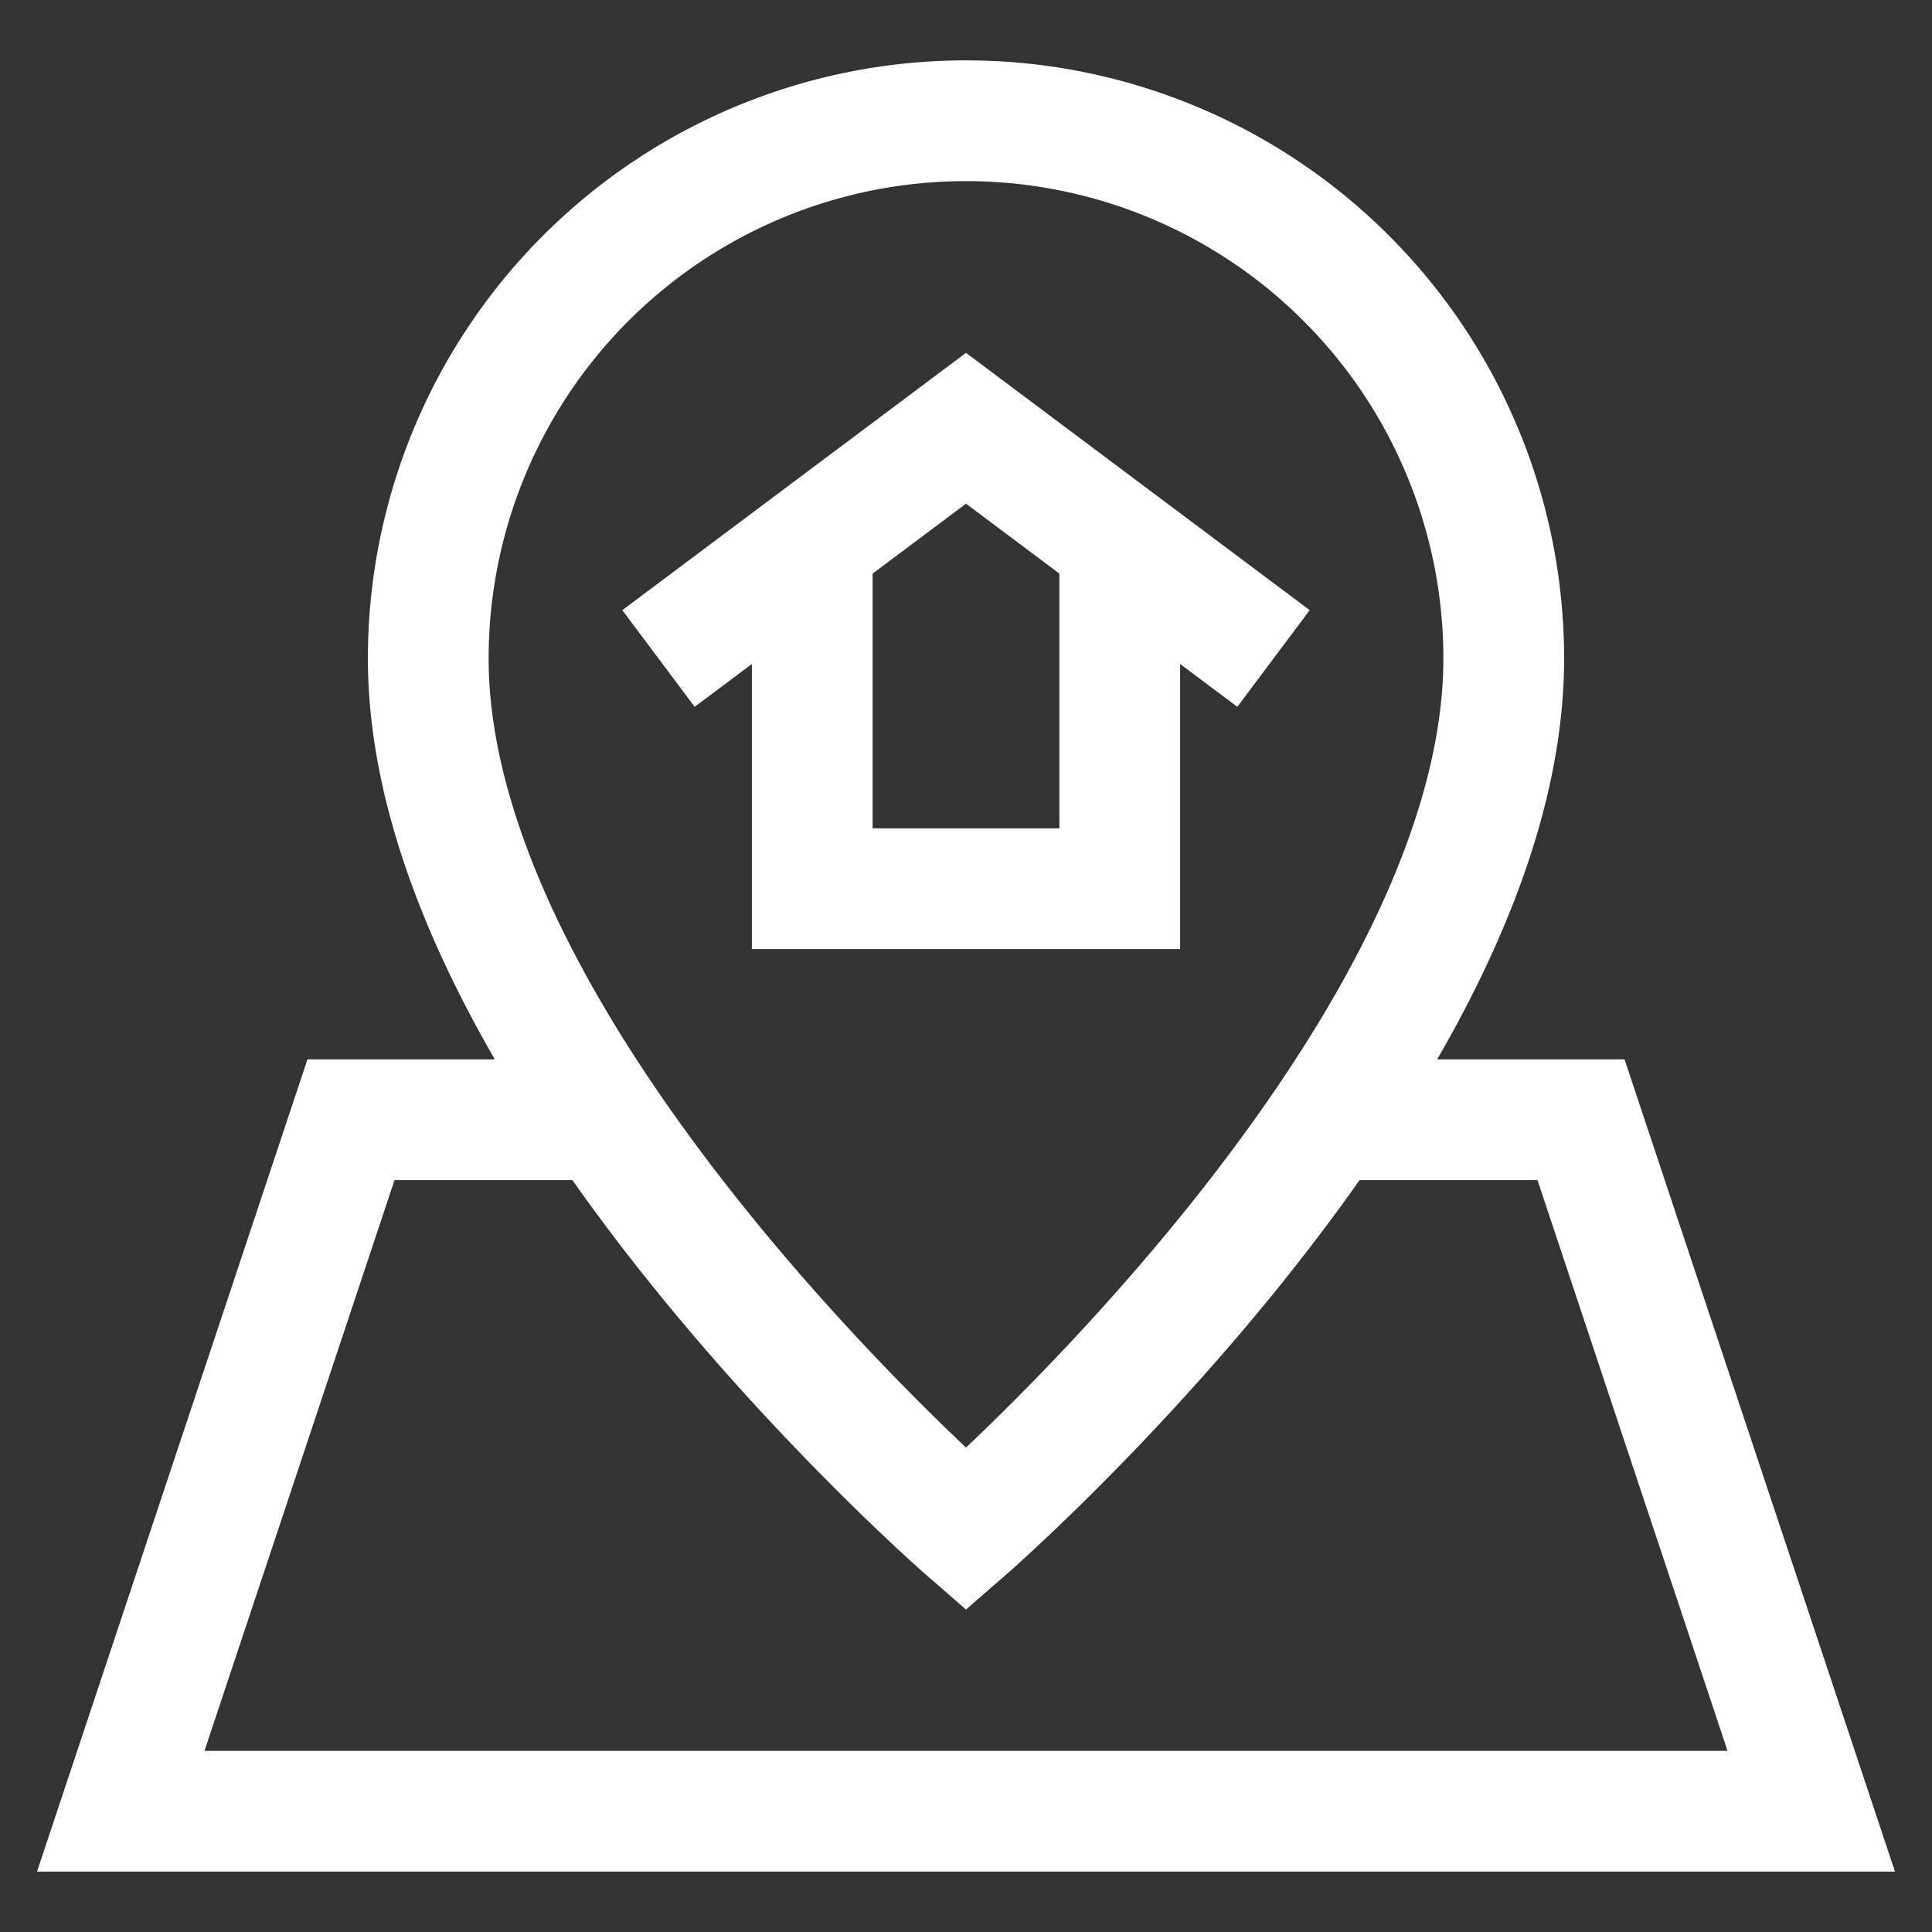
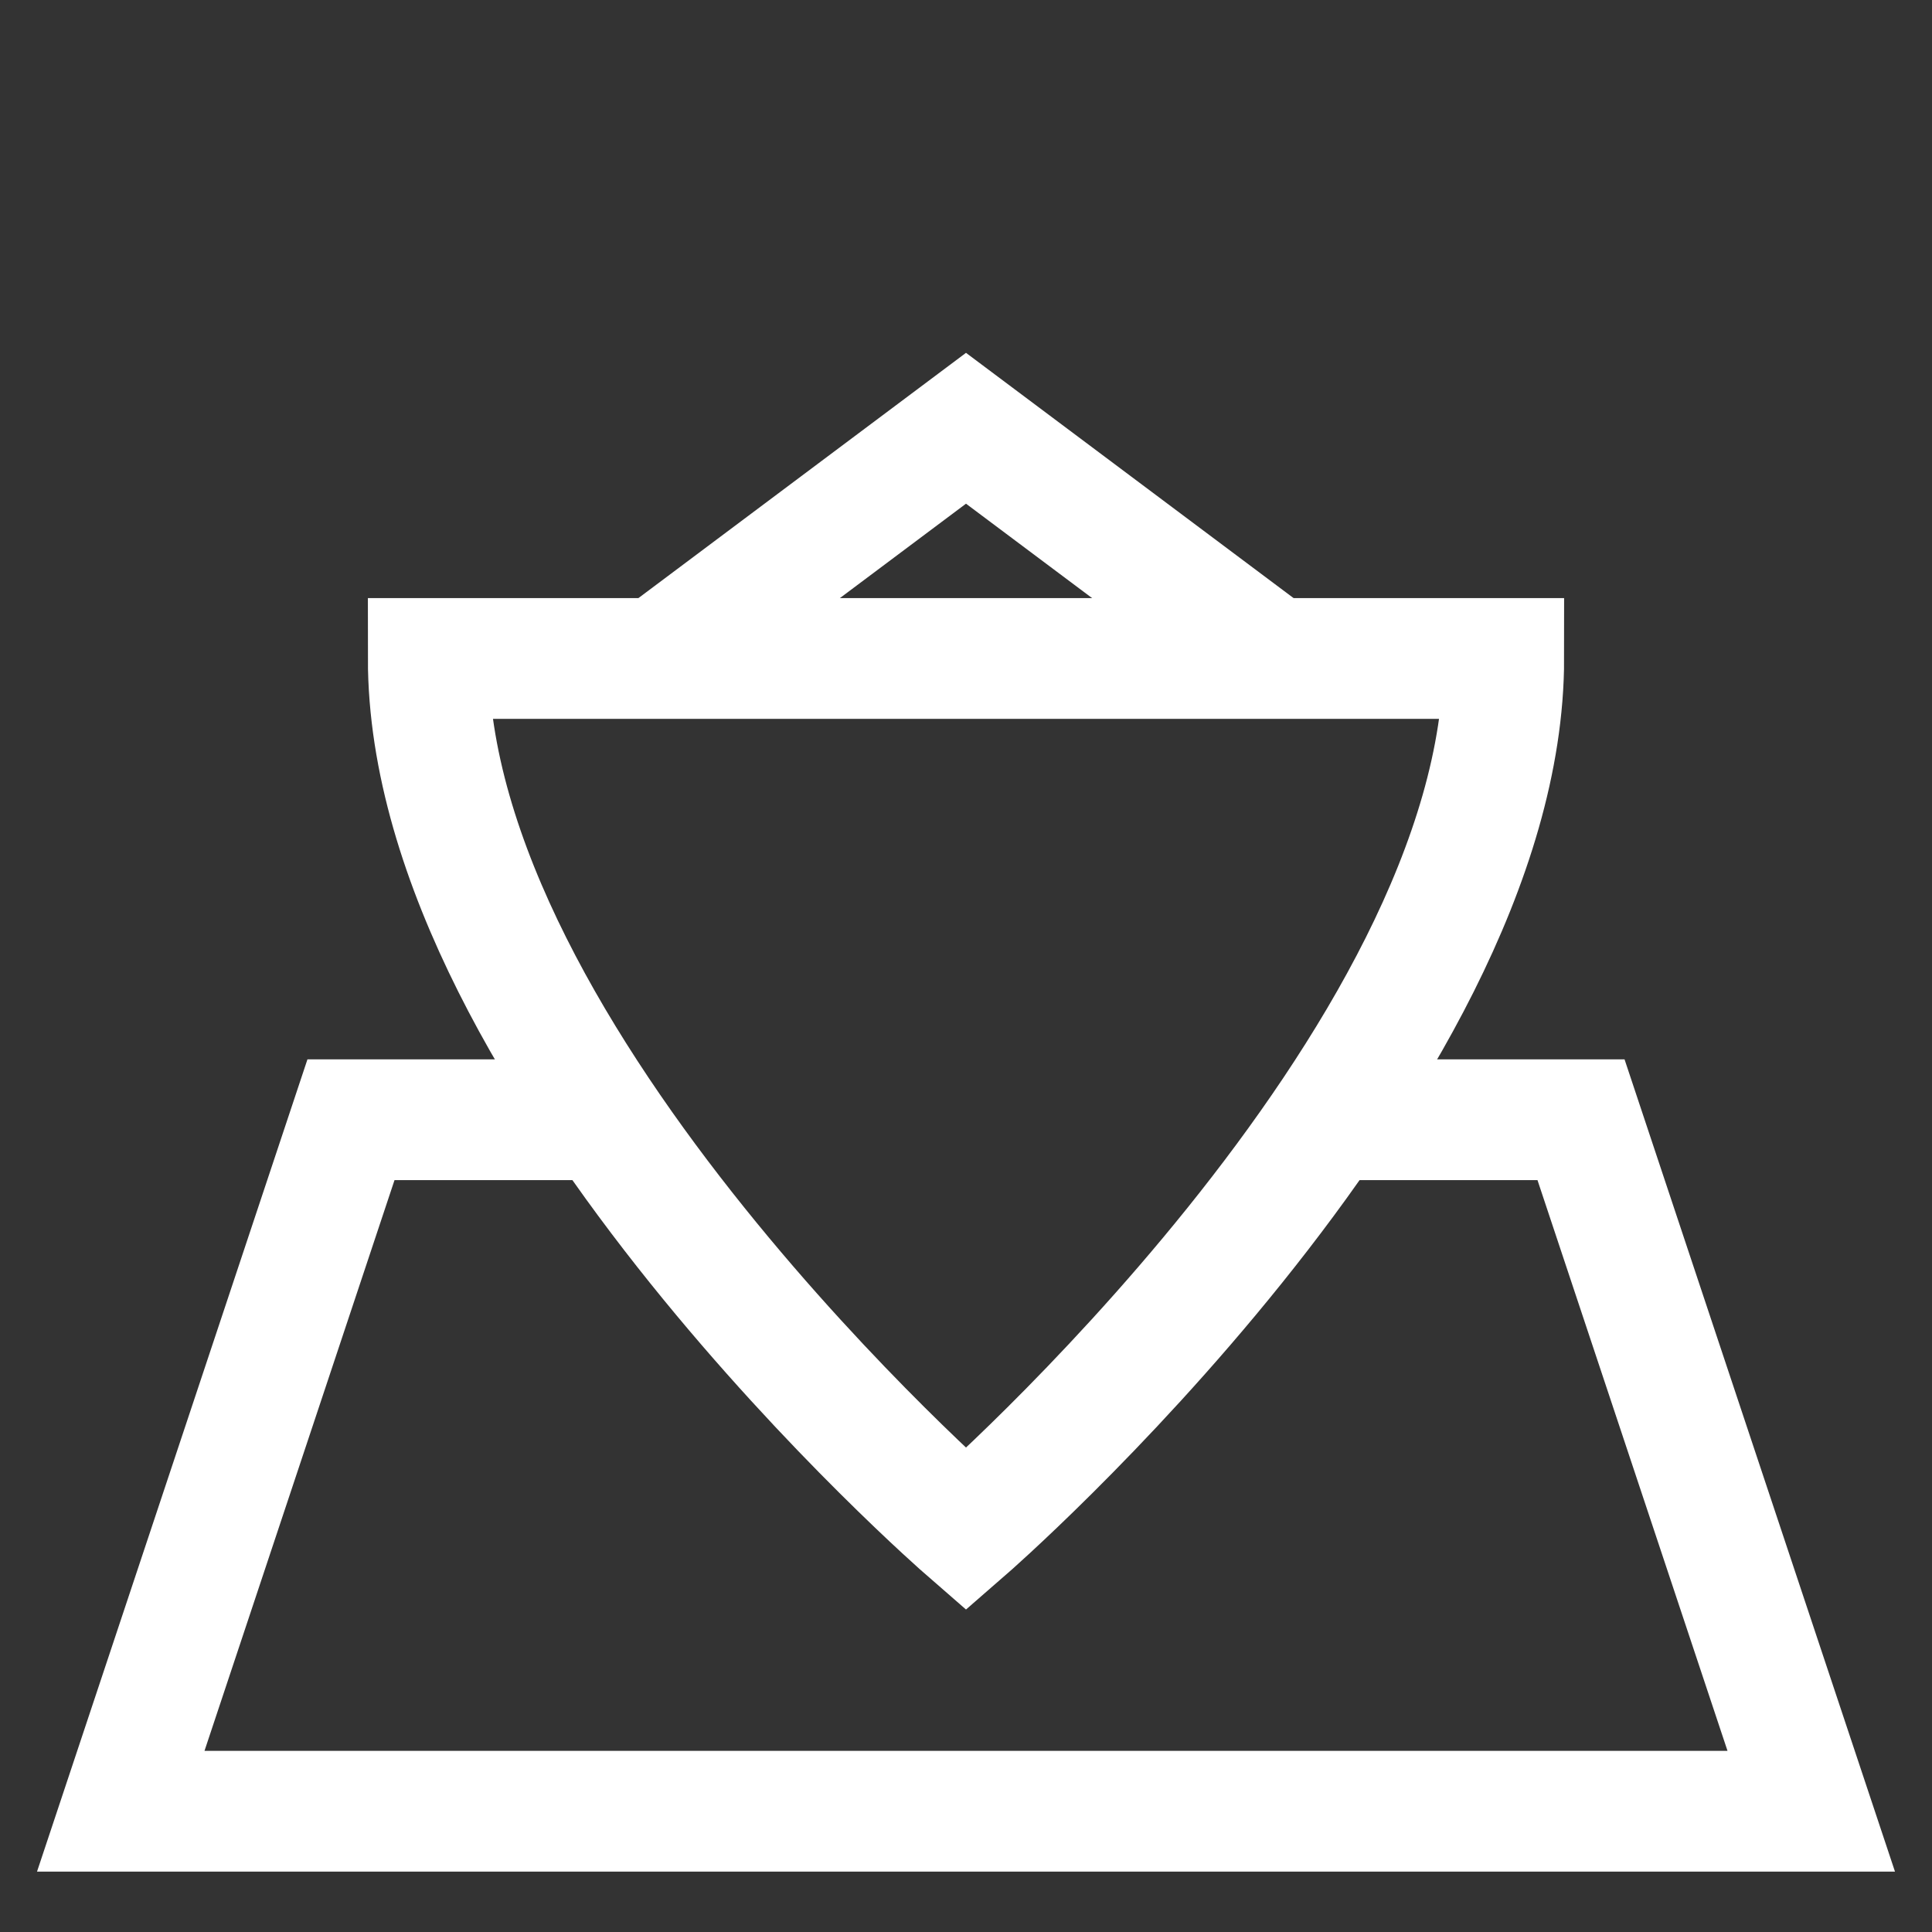
<svg xmlns="http://www.w3.org/2000/svg" id="Layer_1" data-name="Layer 1" viewBox="0 0 24 24" stroke-width="1.5" width="24" height="24" color="#FFF">
  <rect x="0" y="0" width="24" height="24" fill="#333333" stroke="none" />
  <defs>
    <style>.cls-637b82edf95e86b59c57a0a9-1{fill:none;stroke:currentColor;stroke-miterlimit:10;}</style>
  </defs>
-   <path class="cls-637b82edf95e86b59c57a0a9-1" d="M18.68,8.18C18.68,13.19,12,19,12,19S5.32,13.19,5.32,8.18a6.68,6.68,0,0,1,13.36,0Z" />
+   <path class="cls-637b82edf95e86b59c57a0a9-1" d="M18.68,8.18C18.68,13.19,12,19,12,19S5.32,13.19,5.32,8.18Z" />
  <polyline class="cls-637b82edf95e86b59c57a0a9-1" points="16.52 13.91 19.64 13.91 22.5 22.5 1.5 22.5 4.36 13.91 7.49 13.91" />
-   <polyline class="cls-637b82edf95e86b59c57a0a9-1" points="13.91 6.75 13.91 11.04 10.09 11.04 10.09 6.75" />
  <polyline class="cls-637b82edf95e86b59c57a0a9-1" points="8.18 8.18 12 5.32 15.82 8.18" />
</svg>